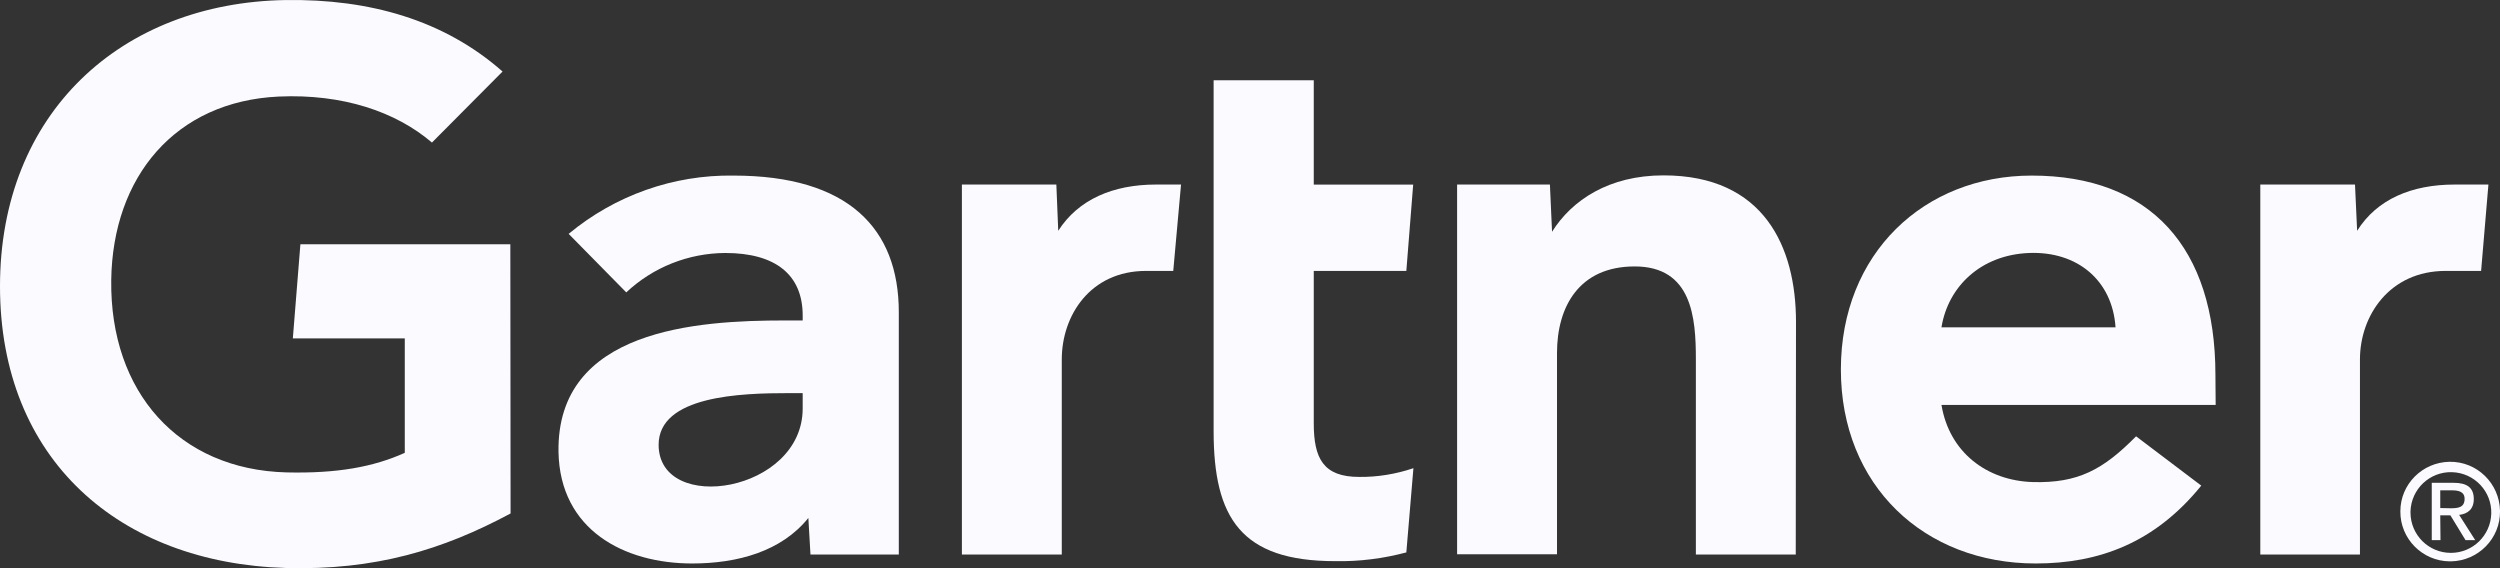
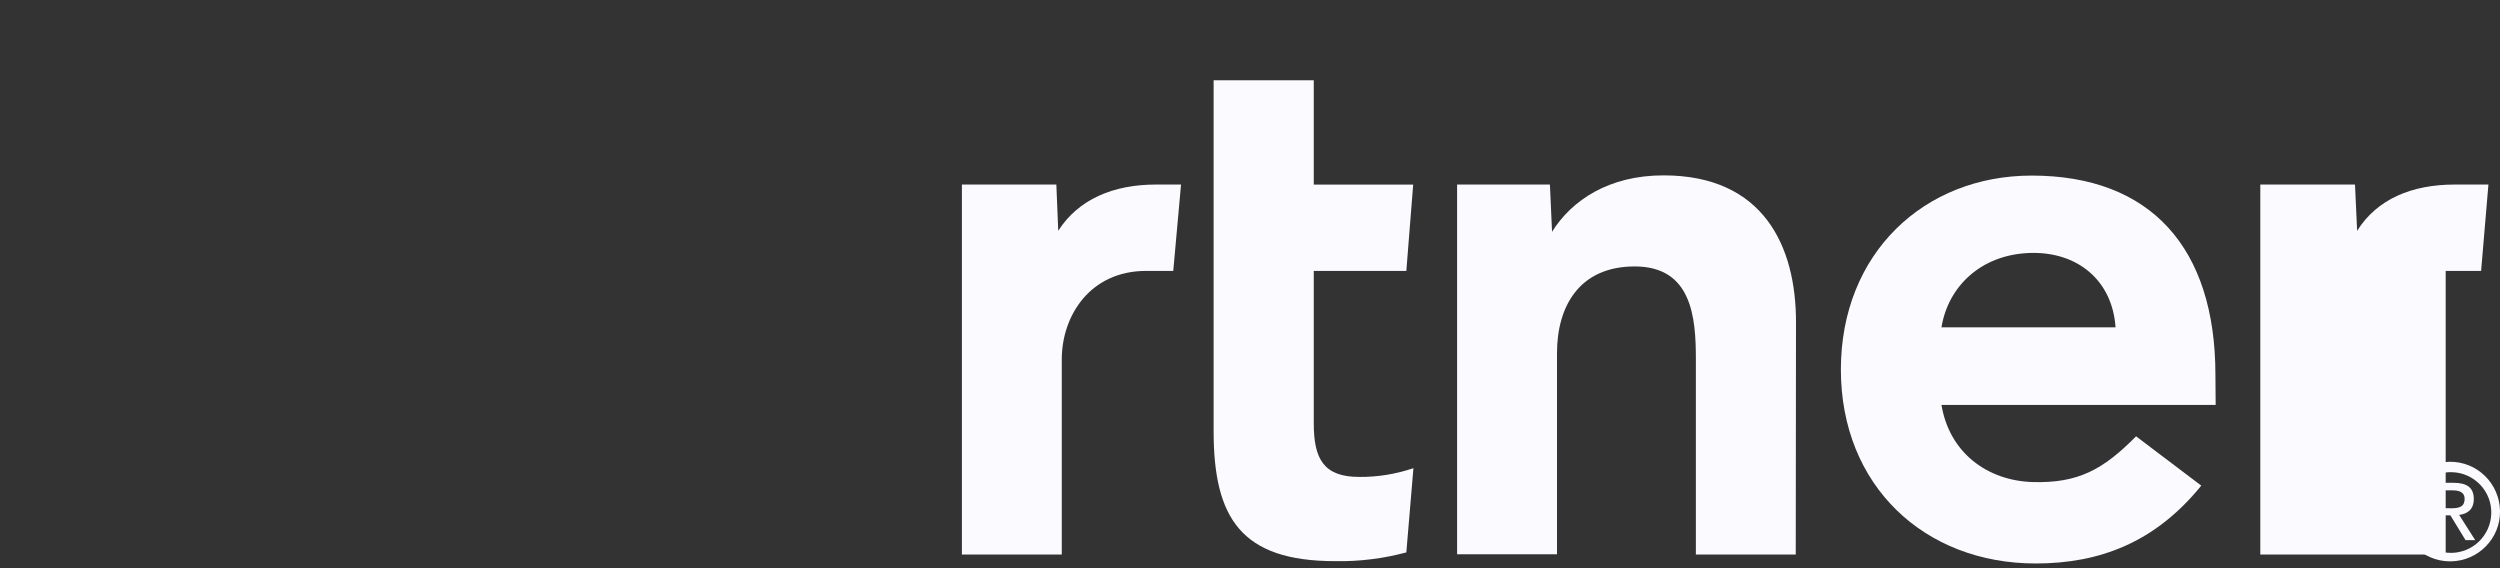
<svg xmlns="http://www.w3.org/2000/svg" width="176" height="40" viewBox="0 0 176 40" fill="none">
  <rect x="0" y="0" width="176" height="40" fill="#333333" stroke="none" />
-   <path d="M175.185 12.992L174.67 19.072H172.176C168.203 19.072 166.141 22.244 166.141 25.3V39.037H159.125V12.992H165.792L165.942 16.248C167.338 14.022 169.782 12.992 172.808 12.992H175.185Z" fill="#FAFAFF" />
+   <path d="M175.185 12.992L174.67 19.072H172.176V39.037H159.125V12.992H165.792L165.942 16.248C167.338 14.022 169.782 12.992 172.808 12.992H175.185Z" fill="#FAFAFF" />
  <path d="M126.421 39.039H119.389V25.269C119.389 22.378 119.123 18.757 115.083 18.757C111.176 18.757 109.613 21.581 109.613 24.853V39.022H102.58V12.993H109.114L109.264 16.316C110.66 14.09 113.27 12.346 117.111 12.346C124.21 12.346 126.438 17.412 126.438 22.661L126.421 39.039Z" fill="#FAFAFF" />
  <path d="M99.505 32.96L99.006 38.89C97.377 39.322 95.698 39.538 94.002 39.505C87.368 39.505 85.439 36.465 85.439 30.352V5.652H92.489V12.994H99.488L99.006 19.074H92.489V29.804C92.489 32.262 93.154 33.575 95.681 33.575C96.978 33.591 98.275 33.375 99.505 32.96Z" fill="#FAFAFF" />
  <path d="M83.145 12.992L82.597 19.072H80.685C76.728 19.072 74.749 22.244 74.749 25.3V39.037H67.717V12.992H74.367L74.5 16.248C75.913 14.039 78.357 12.992 81.383 12.992H83.145Z" fill="#FAFAFF" />
-   <path d="M35.945 36.148C31.173 38.706 26.402 40.167 20.101 39.985C8.429 39.636 0 32.377 0 20.152C0 7.976 8.512 0.186 20.117 0.003C26.003 -0.08 31.256 1.399 35.38 5.036L30.409 10.036C27.865 7.86 24.124 6.598 19.635 6.797C12.336 7.129 7.93 12.444 7.831 19.72C7.731 27.61 12.586 33.058 20.167 33.257C23.742 33.34 26.285 32.875 28.497 31.879V23.823H20.616L21.148 17.195H35.928L35.945 36.148Z" fill="#FAFAFF" />
  <path d="M155.983 28.507H136.68C137.229 31.829 139.856 33.839 143.114 33.938C146.29 34.021 148.052 33.075 150.38 30.716L154.969 34.188C151.71 38.207 147.786 39.669 143.314 39.669C135.467 39.669 129.598 34.188 129.598 26.015C129.598 17.843 135.45 12.361 143.031 12.361C151.394 12.361 155.966 17.427 155.966 26.397L155.983 28.507ZM148.933 23.042C148.717 19.753 146.257 17.677 142.848 17.81C139.457 17.942 137.146 20.168 136.68 23.042H148.933Z" fill="#FAFAFF" />
-   <path d="M63.276 21.979V39.038H57.057L56.908 36.463C55.013 38.822 51.92 39.669 48.728 39.669C43.94 39.669 39.417 37.31 39.318 31.812C39.185 23.175 49.06 22.56 55.262 22.56H56.509V22.212C56.509 19.355 54.613 17.81 51.056 17.81C48.462 17.826 45.985 18.806 44.089 20.584L40.033 16.464C43.291 13.757 47.414 12.295 51.637 12.361C59.718 12.361 63.276 16.082 63.276 21.979ZM56.509 27.676H55.528C52.203 27.676 46.35 27.843 46.367 31.331C46.4 36.247 56.509 34.669 56.509 28.756V27.676Z" fill="#FAFAFF" />
  <path d="M169.699 35.998C169.749 34.42 171.063 33.191 172.626 33.241C174.205 33.291 175.435 34.603 175.385 36.165C175.336 37.709 174.072 38.922 172.542 38.922C170.963 38.922 169.699 37.643 169.699 36.081C169.699 36.065 169.699 36.032 169.699 35.998ZM172.542 39.52C174.471 39.487 176.034 37.909 176.001 35.965C175.967 34.038 174.388 32.477 172.443 32.51C170.531 32.544 168.985 34.088 168.985 35.998C168.968 37.925 170.531 39.503 172.459 39.52C172.493 39.52 172.526 39.52 172.542 39.52ZM171.794 36.281H172.509L173.573 38.025H174.255L173.124 36.248C173.723 36.181 174.155 35.849 174.155 35.135C174.155 34.337 173.69 33.989 172.725 33.989H171.196V38.025H171.811L171.794 36.281ZM171.794 35.766V34.52H172.626C173.058 34.52 173.507 34.603 173.507 35.118C173.507 35.733 173.041 35.782 172.526 35.782L171.794 35.766Z" fill="#FAFAFF" />
</svg>